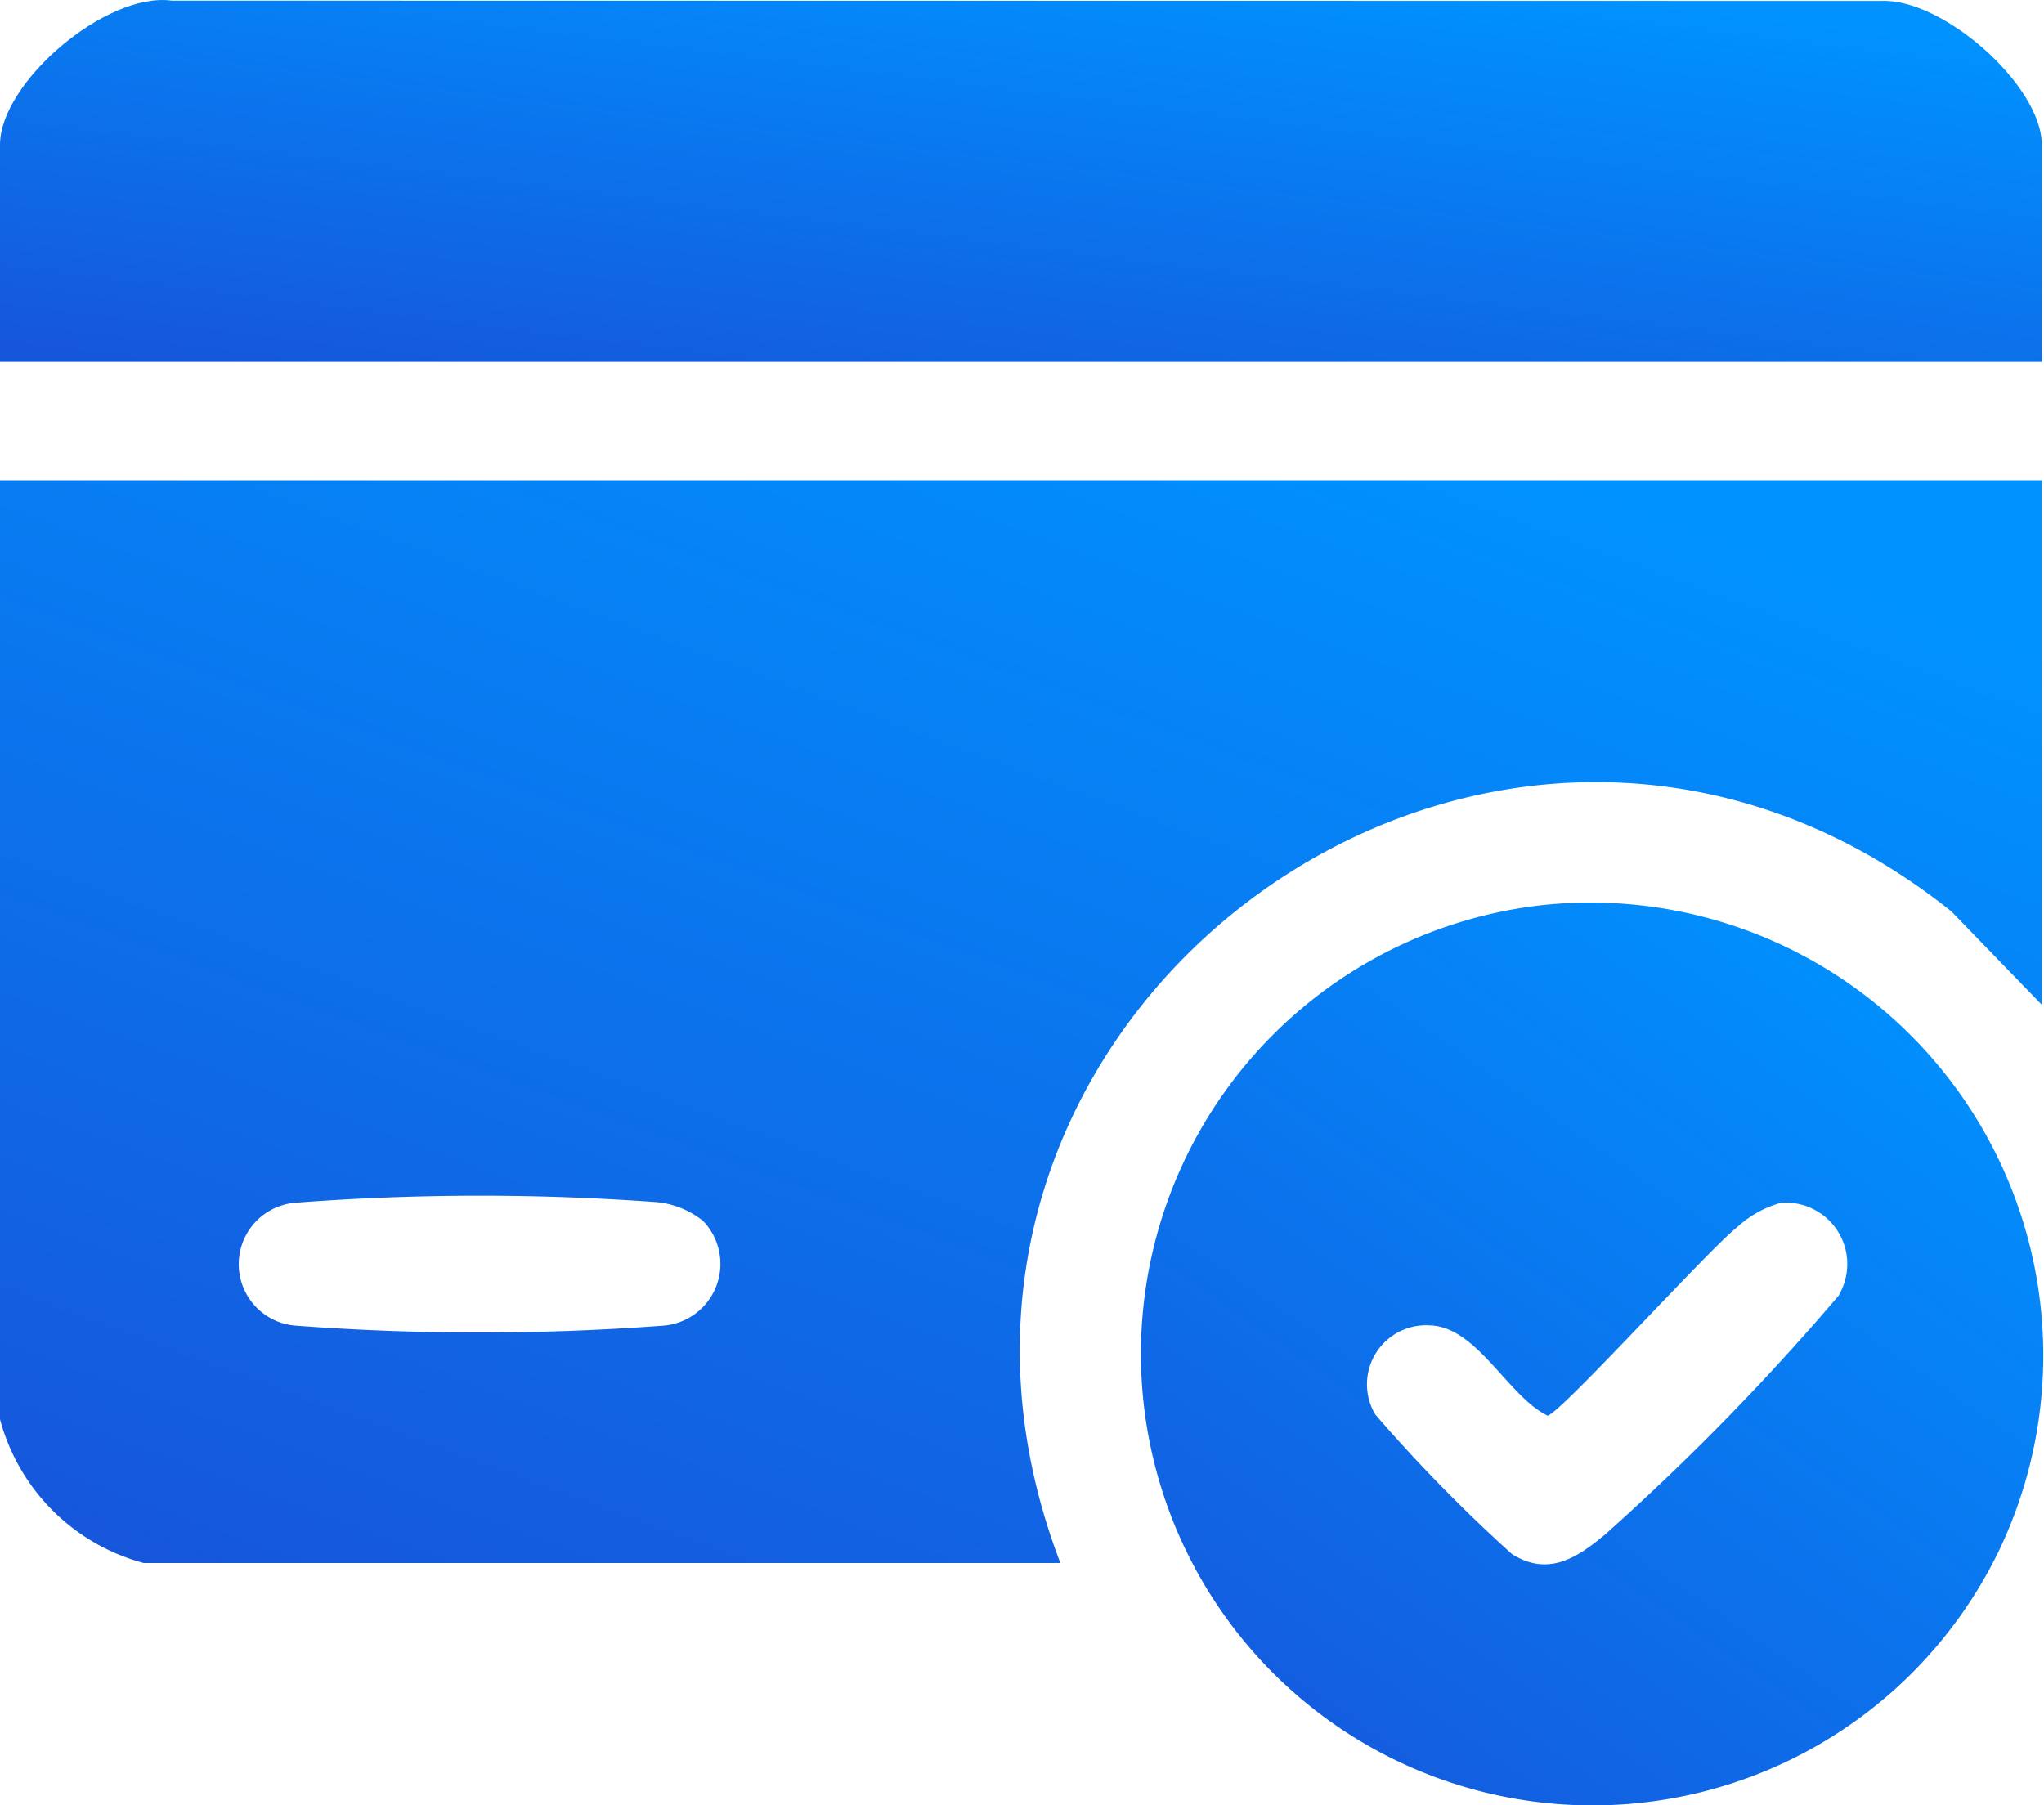
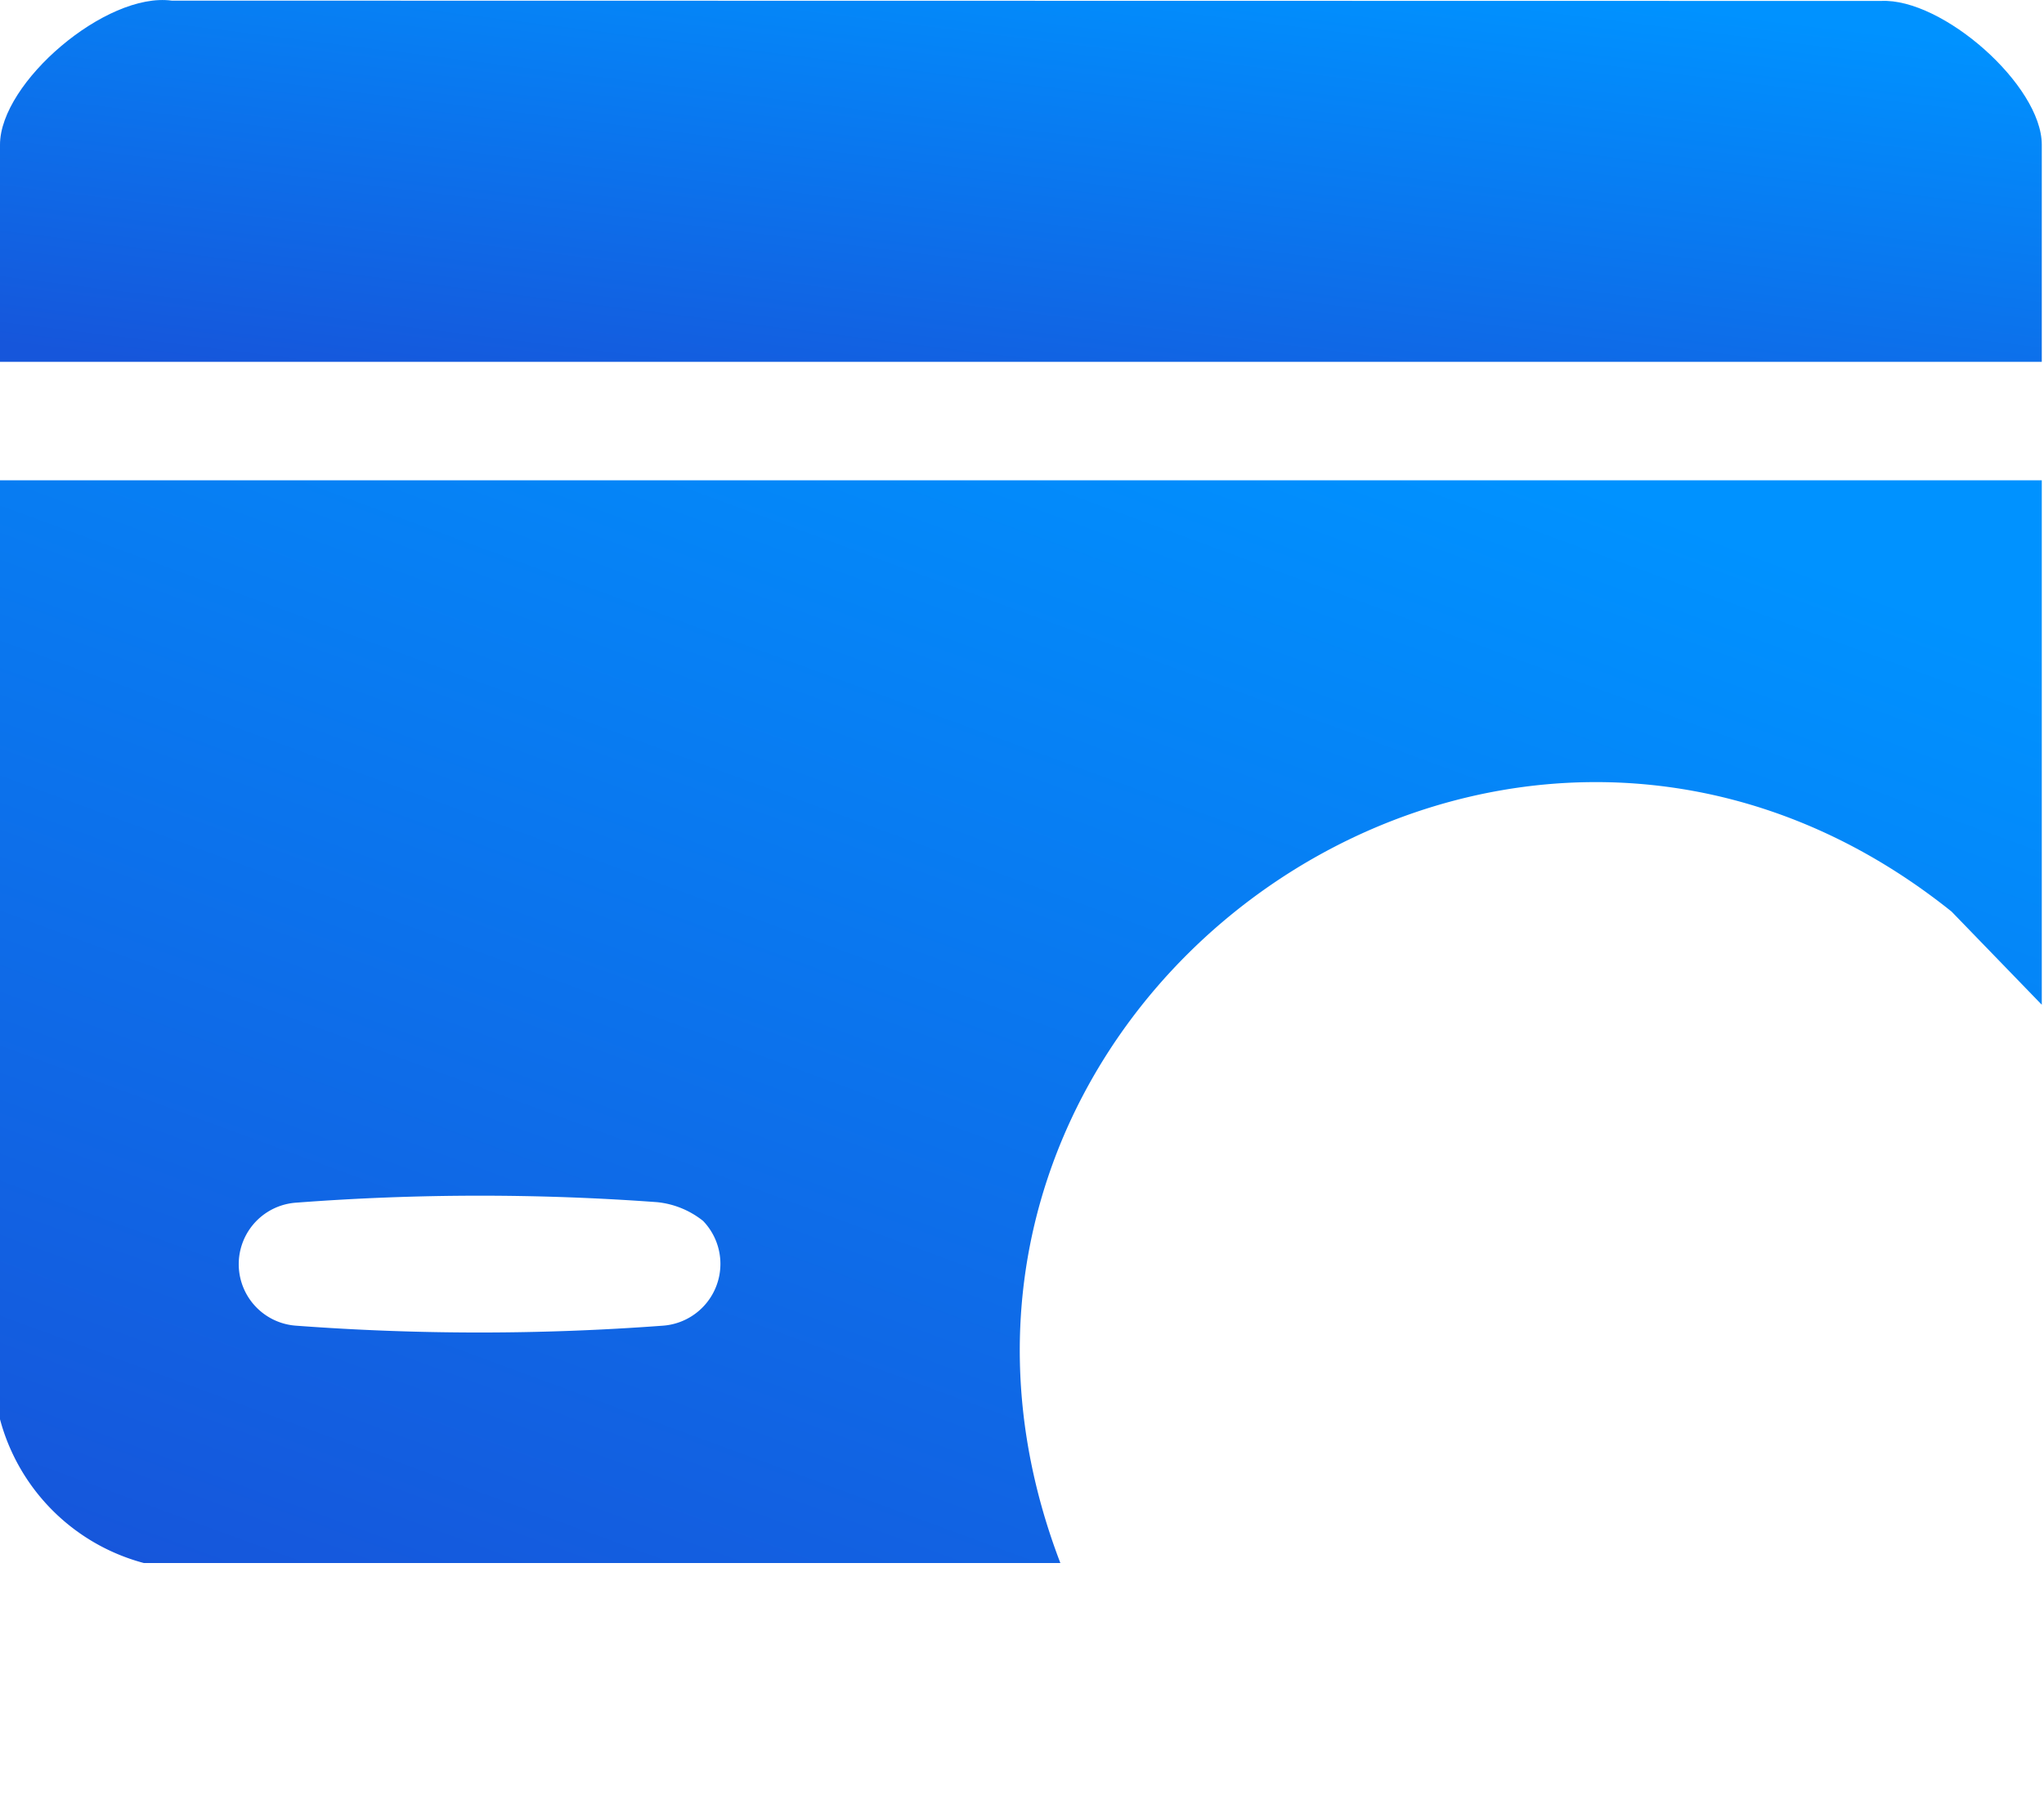
<svg xmlns="http://www.w3.org/2000/svg" id="card_collect" data-name="card collect" width="35" height="30.913" viewBox="0 0 35 30.913">
  <defs>
    <linearGradient id="linear-gradient" x1="0.765" x2="0.071" y2="1" gradientUnits="objectBoundingBox">
      <stop offset="0" stop-color="#0092ff" />
      <stop offset="1" stop-color="#1656db" />
    </linearGradient>
  </defs>
  <path id="Path_90407" data-name="Path 90407" d="M33.418,17.655l1.544,1.595V10.268H0V26.349a3.475,3.475,0,0,0,2.463,2.462H18.157C14.58,19.47,25.587,11.381,33.418,17.655ZM11.34,24.747a42.209,42.209,0,0,1-6.261,0,1.056,1.056,0,0,1,0-2.108,41.561,41.561,0,0,1,6.173-.008,1.5,1.5,0,0,1,.788.322,1.061,1.061,0,0,1-.7,1.794Z" transform="translate(0 -2.043)" fill="url(#linear-gradient)" />
  <path id="Path_90408" data-name="Path 90408" d="M34.962,4.521c0-1.016-1.7-2.515-2.754-2.462L2.941,2.054C1.818,1.9,0,3.456,0,4.521V8.239H34.962V4.521Z" transform="translate(0 -2.043)" fill="url(#linear-gradient)" />
-   <path id="Path_90409" data-name="Path 90409" d="M26.443,17.54a7.733,7.733,0,1,0,7.783,11.066A7.755,7.755,0,0,0,26.443,17.54Zm5.045,6.686a41.552,41.552,0,0,1-4.008,4.1c-.479.4-.972.721-1.591.331a27.035,27.035,0,0,1-2.341-2.391,1.012,1.012,0,0,1,.937-1.525c.808.024,1.334,1.214,2.014,1.546.225-.04,2.739-2.827,3.248-3.229a1.812,1.812,0,0,1,.75-.416,1.052,1.052,0,0,1,.991,1.579Z" transform="translate(0 -2.043)" fill="url(#linear-gradient)" />
</svg>